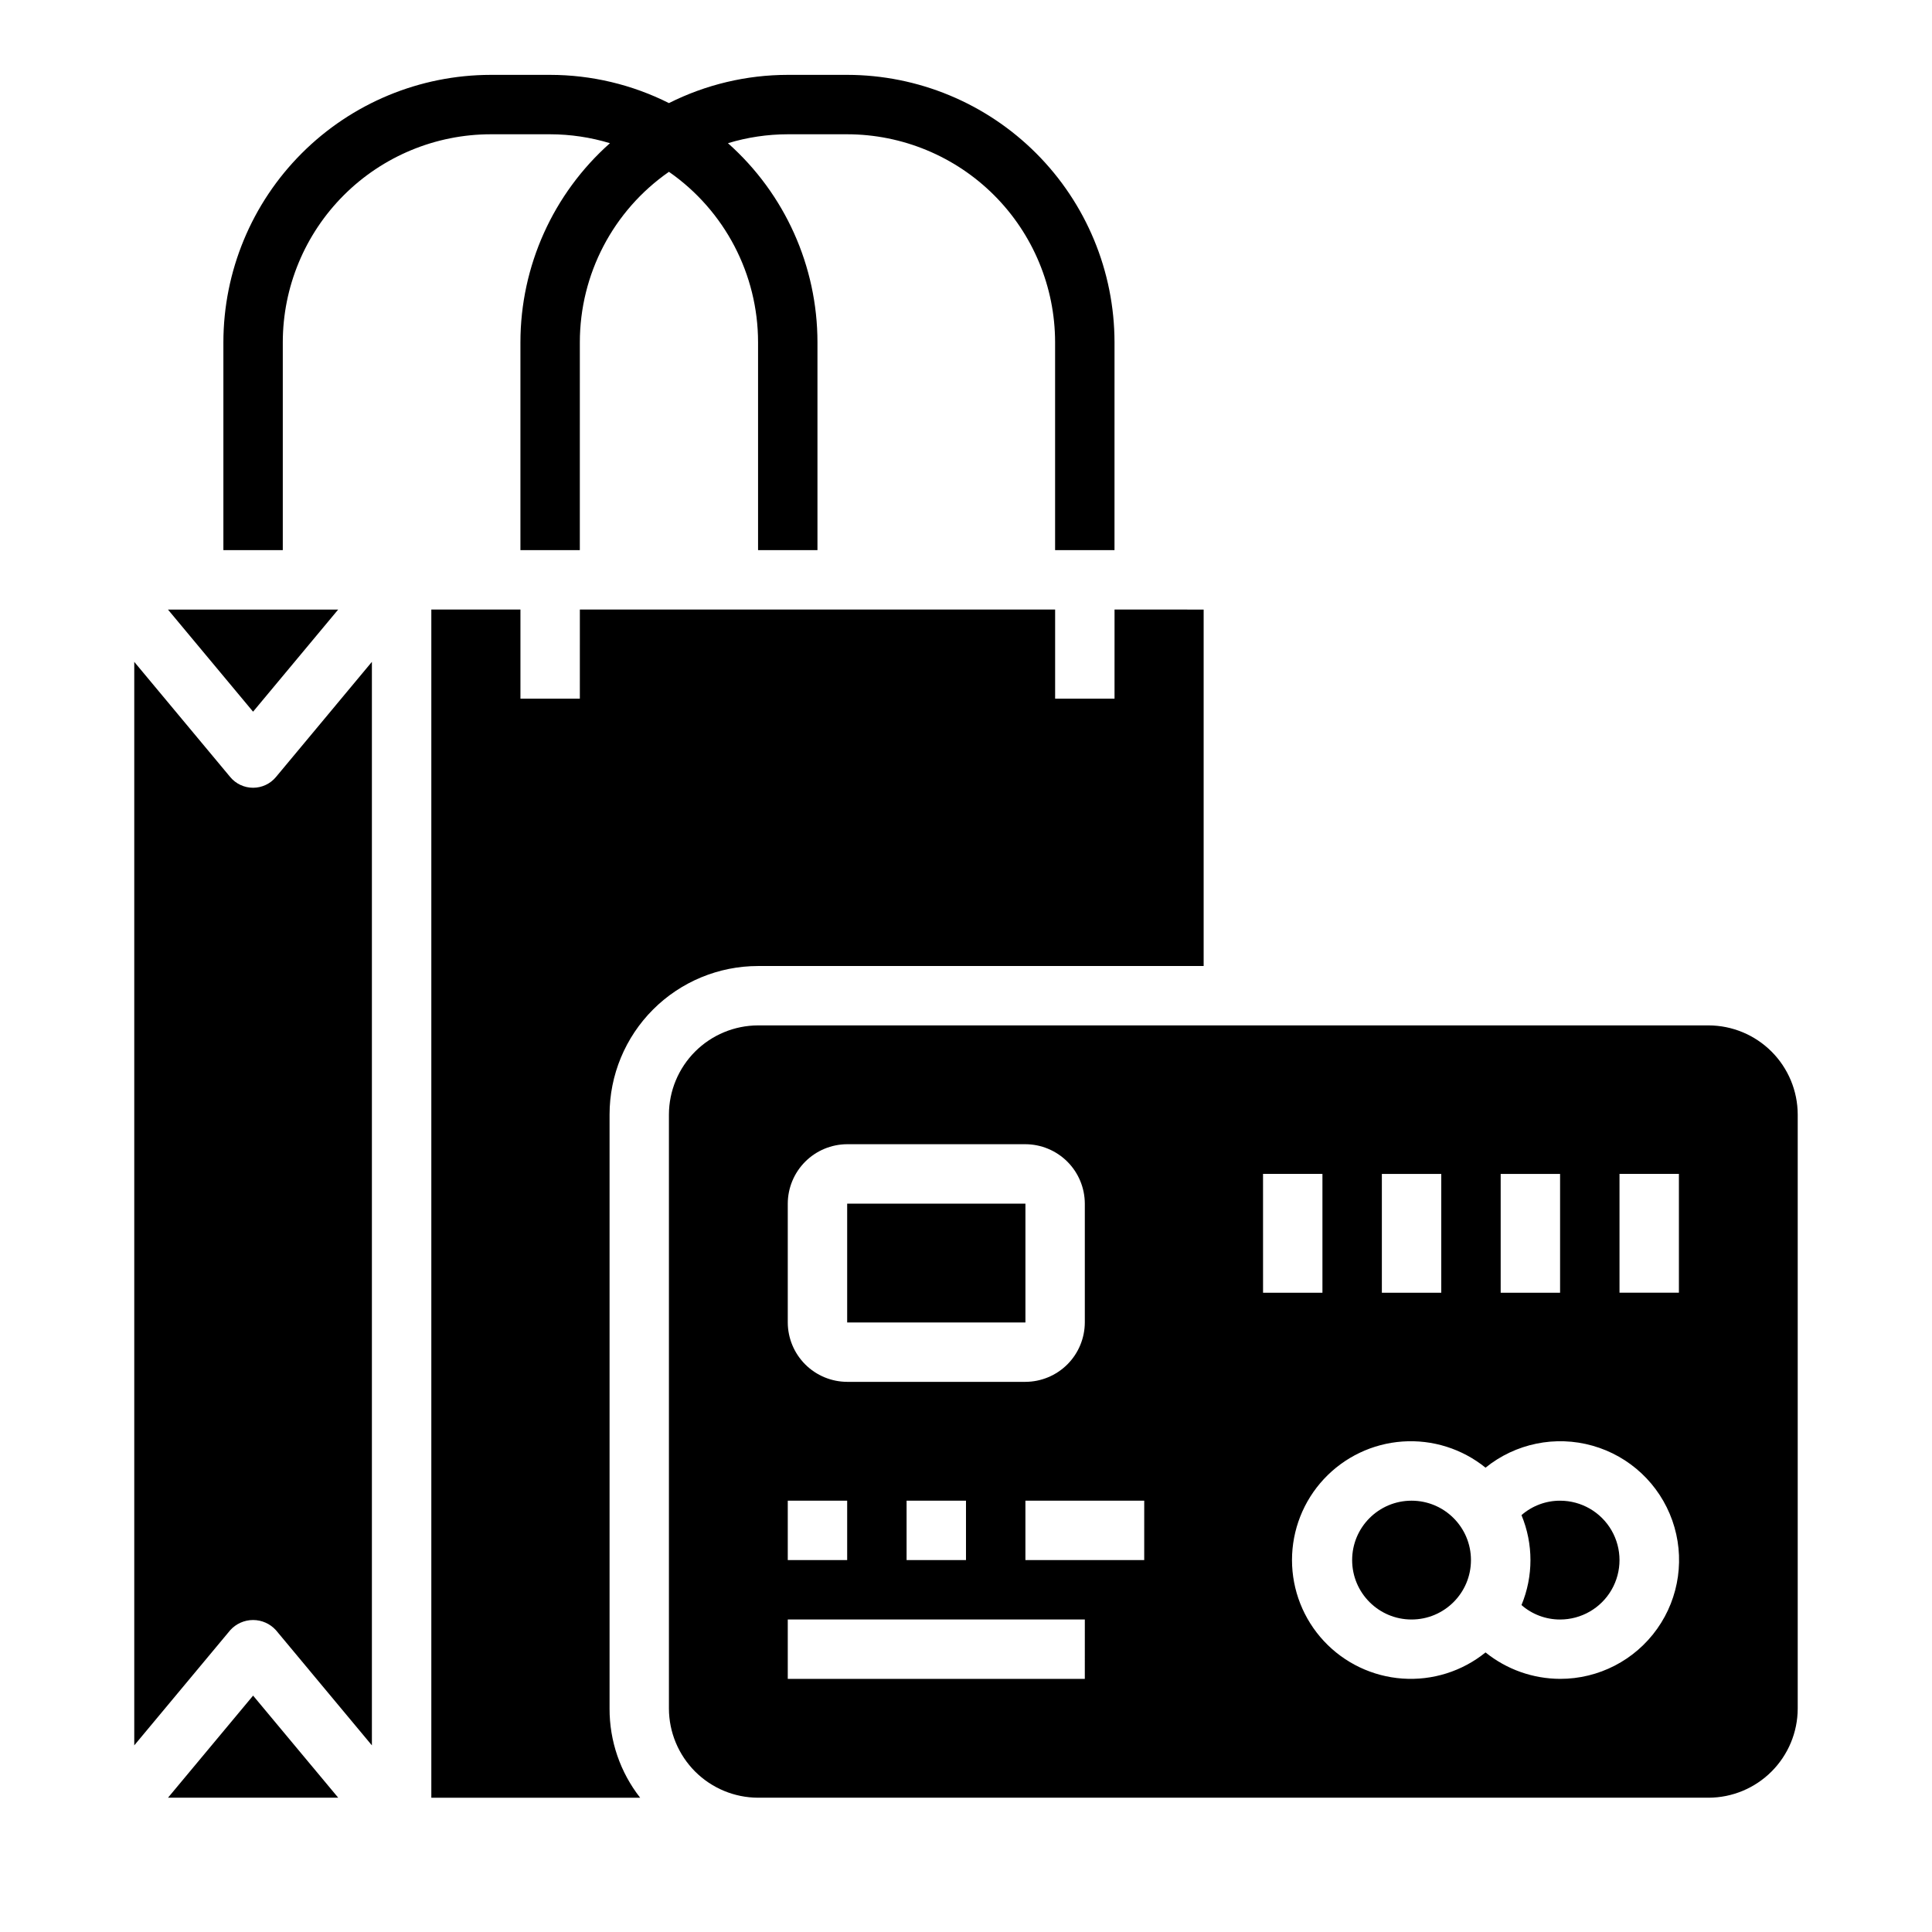
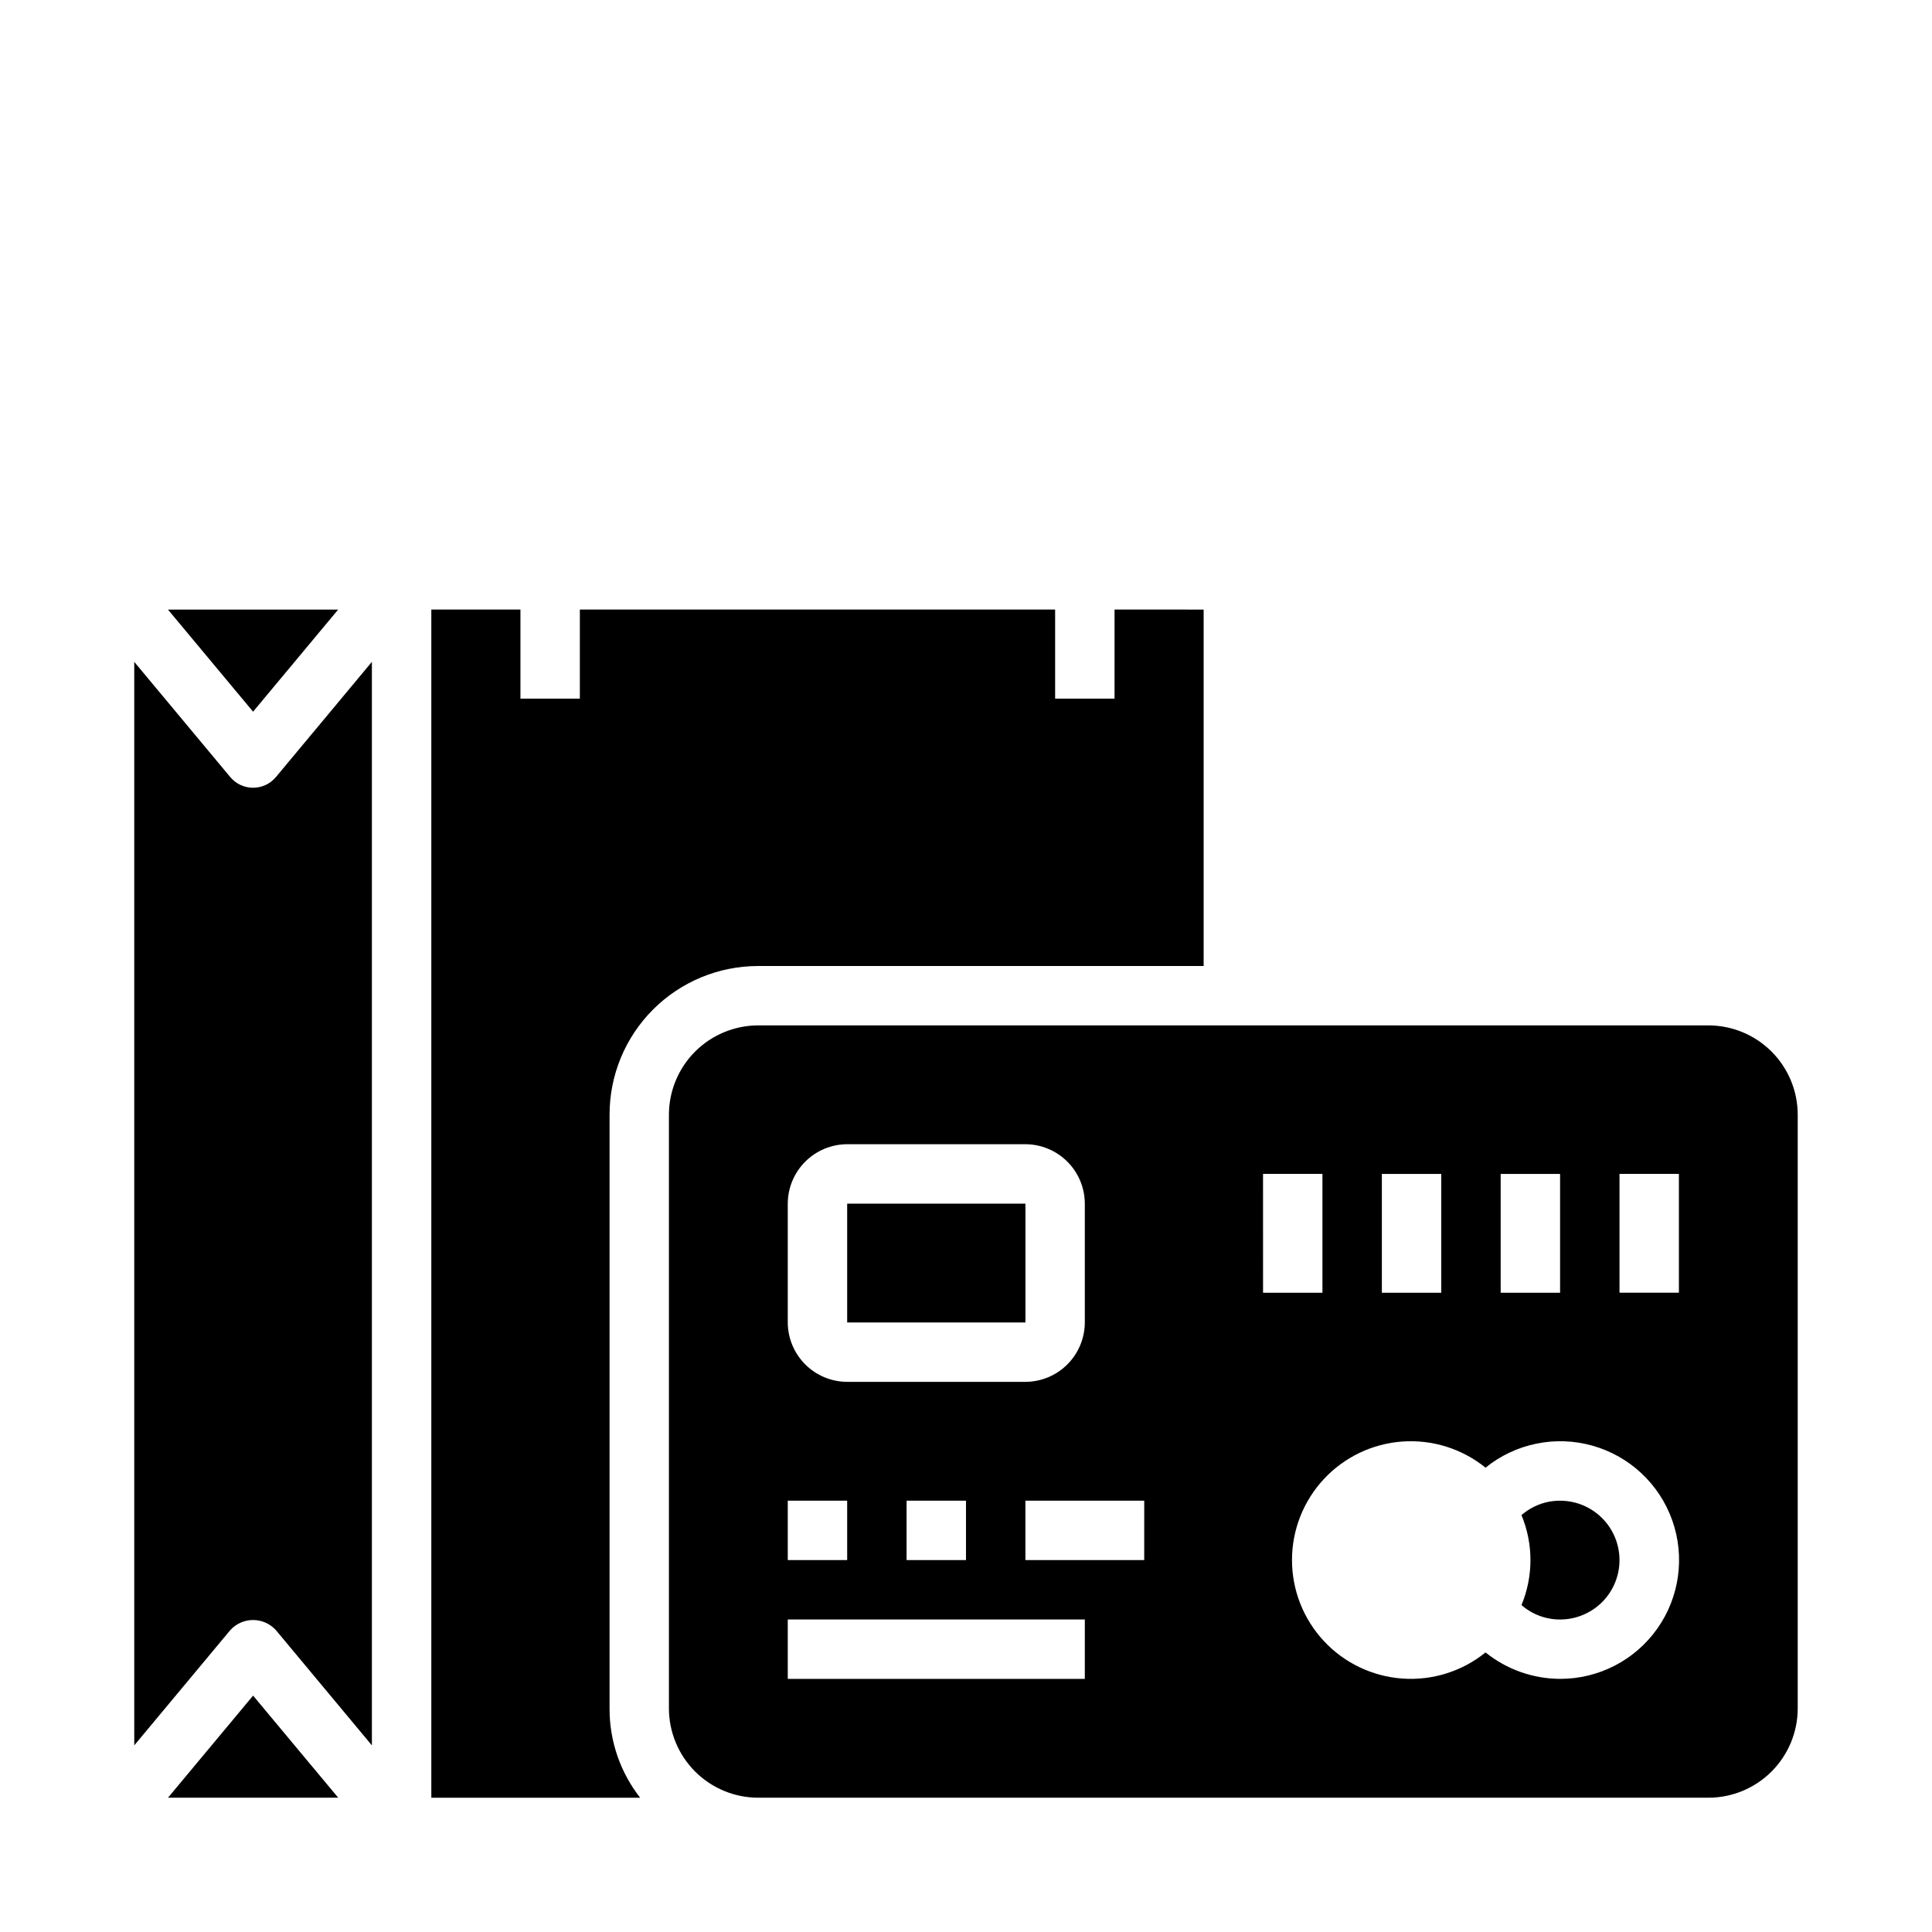
<svg xmlns="http://www.w3.org/2000/svg" fill="#000000" width="800px" height="800px" version="1.1" viewBox="144 144 512 512">
  <g>
-     <path d="m368.51 163.84h-15.746c-10.934 0.008-21.715 2.57-31.488 7.481-9.77-4.91-20.551-7.473-31.488-7.481h-15.742c-18.785 0.023-36.793 7.492-50.074 20.777-13.281 13.281-20.754 31.289-20.773 50.074v55.105l15.742-0.004v-55.102c0.016-14.609 5.828-28.617 16.16-38.949 10.328-10.328 24.336-16.141 38.945-16.156h15.742c5.371 0.008 10.715 0.805 15.855 2.363-15.074 13.387-23.711 32.578-23.727 52.742v55.105h15.742l0.004-55.105c0.008-18.012 8.828-34.875 23.613-45.156 14.785 10.281 23.605 27.145 23.617 45.156v55.105h15.742v-55.105c-0.016-20.164-8.648-39.355-23.723-52.742 5.141-1.559 10.48-2.356 15.852-2.363h15.746c14.609 0.016 28.613 5.828 38.945 16.156 10.328 10.332 16.141 24.34 16.156 38.949v55.105h15.742l0.004-55.105c-0.023-18.785-7.492-36.793-20.773-50.074-13.285-13.285-31.293-20.754-50.074-20.777z" />
    <path d="m462.98 305.54v94.465h-118.08c-10.438 0-20.449 4.144-27.832 11.527-7.383 7.383-11.527 17.391-11.527 27.832v157.44c-0.027 8.559 2.828 16.875 8.105 23.613h-55.34v-314.88h23.617v23.617h15.742l0.004-23.617h125.95v23.617h15.742l0.004-23.617z" />
-     <path d="m533.82 557.44c0 8.695-7.051 15.746-15.746 15.746s-15.742-7.051-15.742-15.746 7.047-15.742 15.742-15.742 15.746 7.047 15.746 15.742" />
    <path d="m557.44 541.7c-3.762-0.012-7.398 1.352-10.23 3.824 3.168 7.629 3.168 16.207 0 23.836 2.832 2.477 6.469 3.836 10.23 3.828 5.625 0 10.824-3 13.637-7.871s2.812-10.875 0-15.746-8.012-7.871-13.637-7.871z" />
    <path d="m368.51 462.98h47.238v31.488h-47.238z" />
    <path d="m596.8 415.74h-251.91c-6.258 0.02-12.254 2.512-16.68 6.938-4.422 4.426-6.918 10.422-6.938 16.68v157.44c0.02 6.258 2.516 12.25 6.938 16.676 4.426 4.426 10.422 6.922 16.68 6.938h251.91c6.258-0.016 12.25-2.512 16.676-6.938 4.426-4.426 6.922-10.418 6.938-16.676v-157.44c-0.016-6.258-2.512-12.254-6.938-16.68-4.426-4.426-10.418-6.918-16.676-6.938zm-55.105 39.359h15.742v31.488h-15.742zm-31.488 0h15.742v31.488h-15.742zm-157.44 7.875c0.012-4.172 1.676-8.172 4.625-11.121s6.949-4.613 11.121-4.625h47.23c4.172 0.012 8.168 1.676 11.121 4.625 2.949 2.949 4.609 6.949 4.625 11.121v31.488-0.004c-0.016 4.172-1.676 8.172-4.625 11.121-2.953 2.949-6.949 4.613-11.121 4.625h-47.23c-4.172-0.012-8.172-1.676-11.121-4.625s-4.613-6.949-4.625-11.121zm47.23 78.719v15.742h-15.742v-15.742zm-47.23 0h15.742v15.742h-15.742zm78.719 47.23h-78.719v-15.742h78.723zm15.742-31.488h-31.484v-15.742h31.488zm31.488-102.34h15.742v31.488h-15.738zm78.723 133.82c-7.188-0.023-14.156-2.492-19.758-7.004-6.195 5.012-14.062 7.488-22.012 6.926-7.949-0.559-15.391-4.109-20.824-9.938s-8.453-13.504-8.453-21.473 3.019-15.641 8.453-21.469 12.875-9.383 20.824-9.941 15.816 1.918 22.012 6.93c7.953-6.434 18.531-8.602 28.375-5.816 9.84 2.781 17.715 10.172 21.121 19.816 3.402 9.645 1.914 20.34-4 28.684-5.914 8.348-15.508 13.301-25.738 13.285zm31.488-102.34h-15.742v-31.488h15.742z" />
    <path d="m188.52 620.41h45.109l-22.555-27.055z" />
    <path d="m179.58 606.54 25.441-30.535c1.547-1.707 3.742-2.684 6.047-2.684 2.305 0 4.5 0.977 6.047 2.684l25.441 30.535v-287.14l-25.441 30.535c-1.496 1.793-3.711 2.828-6.047 2.828-2.336 0-4.551-1.035-6.047-2.828l-25.441-30.535z" />
    <path d="m233.62 305.54h-45.109l22.555 27.062z" />
  </g>
</svg>